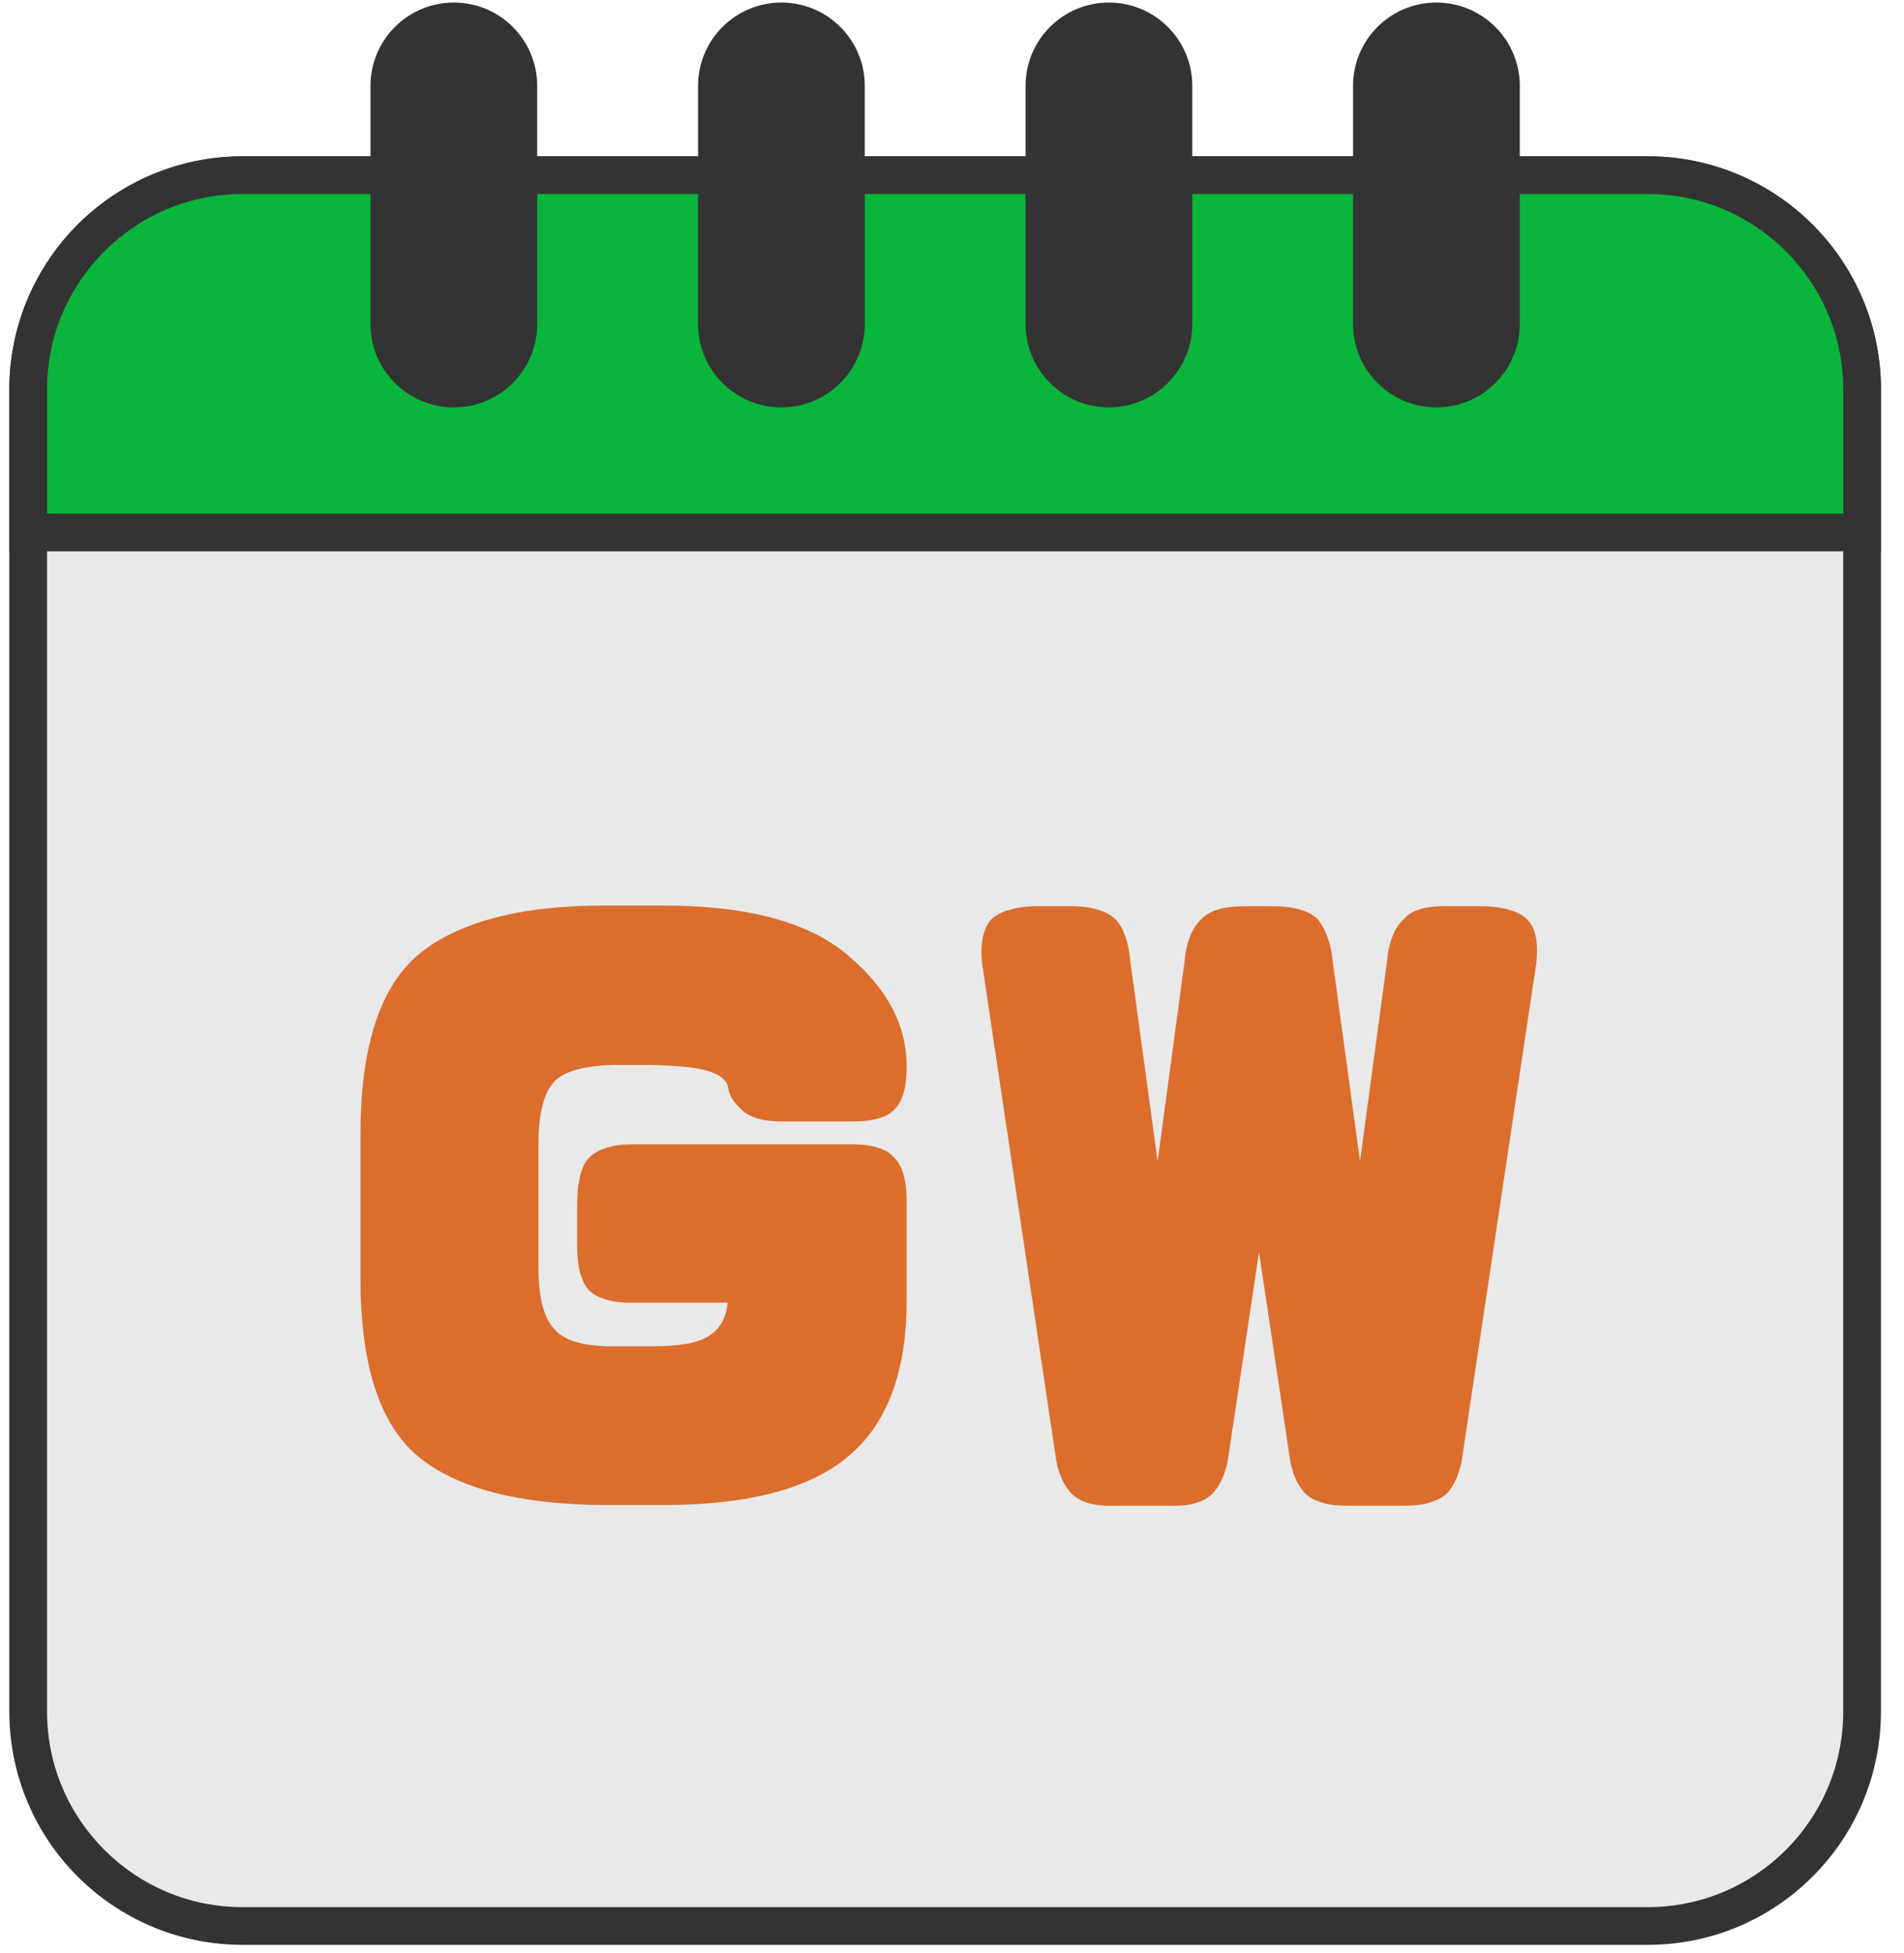
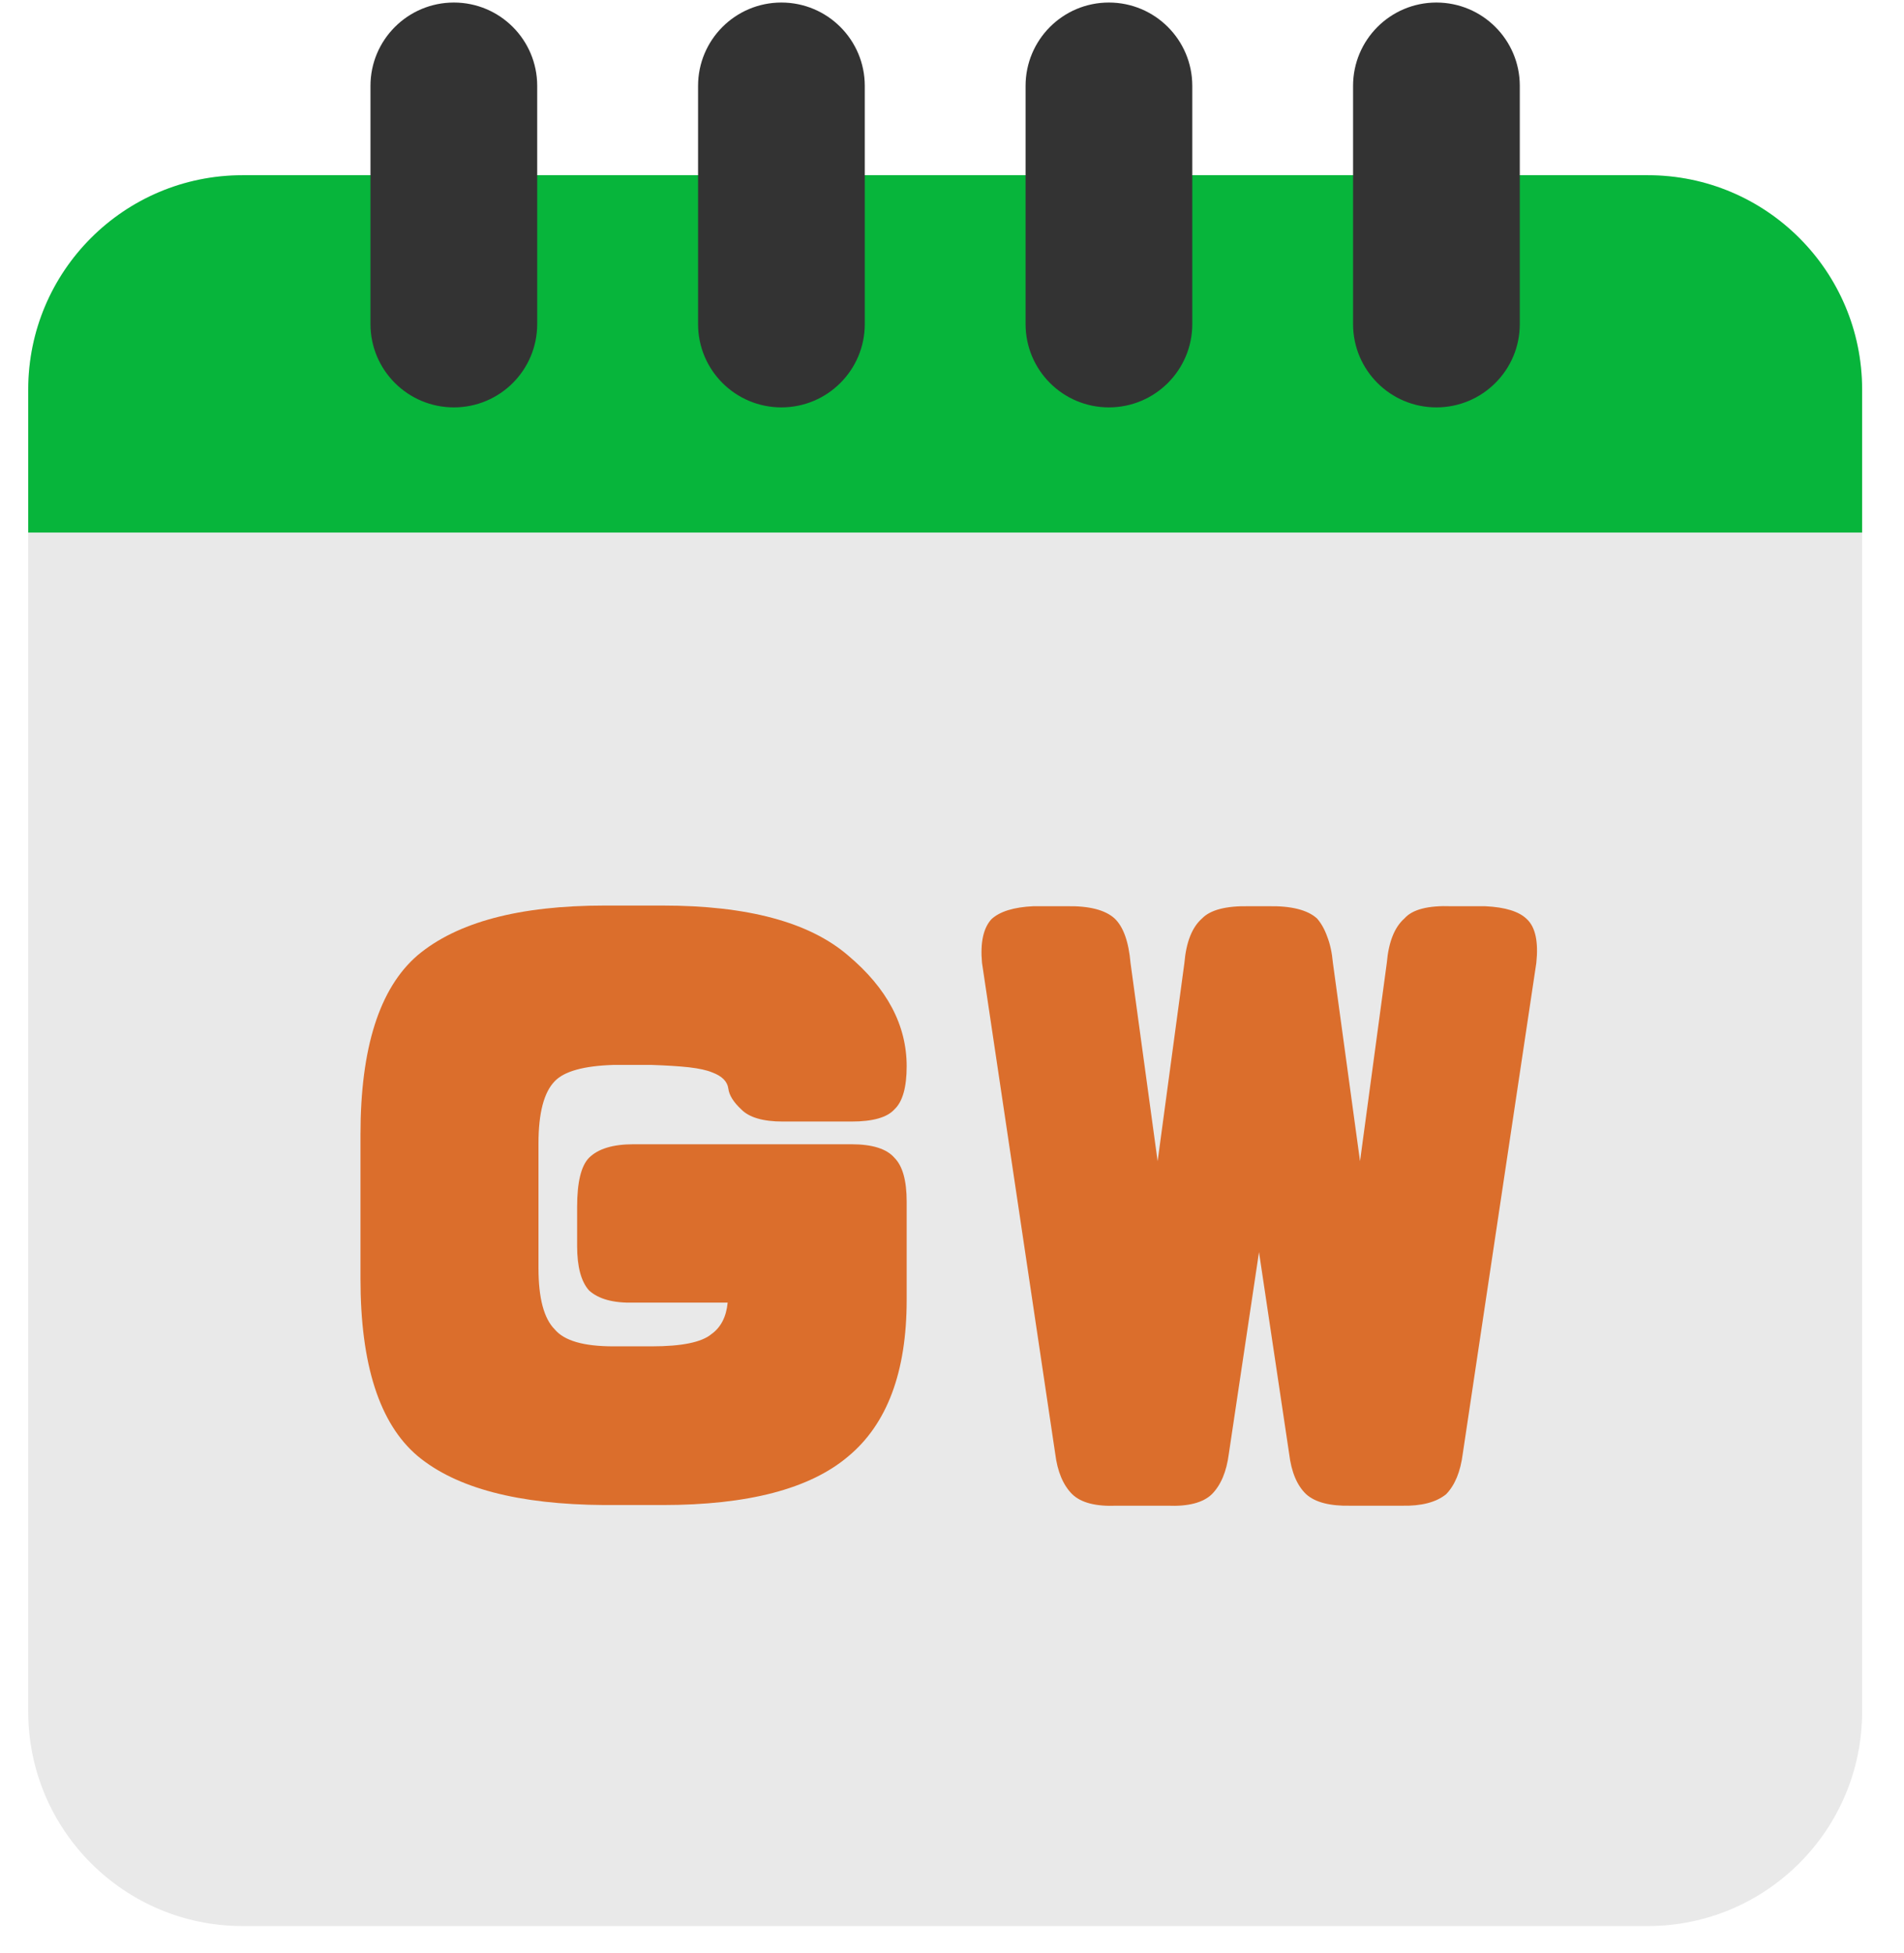
<svg xmlns="http://www.w3.org/2000/svg" width="117" zoomAndPan="magnify" viewBox="0 0 87.75 90" height="120" preserveAspectRatio="xMidYMid meet" version="1.0">
  <defs>
    <g />
    <clipPath id="874b4cb2f2">
-       <path d="M 0.383 7 L 87 7 L 87 89.871 L 0.383 89.871 Z M 0.383 7 " clip-rule="nonzero" />
-     </clipPath>
+       </clipPath>
    <clipPath id="5b578afb5b">
-       <path d="M 0.383 7 L 87 7 L 87 26 L 0.383 26 Z M 0.383 7 " clip-rule="nonzero" />
-     </clipPath>
+       </clipPath>
    <clipPath id="f49ae89d1a">
      <path d="M 17 0.129 L 25 0.129 L 25 19 L 17 19 Z M 17 0.129 " clip-rule="nonzero" />
    </clipPath>
    <clipPath id="045dabe1d5">
      <path d="M 32 0.129 L 40 0.129 L 40 19 L 32 19 Z M 32 0.129 " clip-rule="nonzero" />
    </clipPath>
    <clipPath id="bd51417d53">
      <path d="M 47 0.129 L 55 0.129 L 55 19 L 47 19 Z M 47 0.129 " clip-rule="nonzero" />
    </clipPath>
    <clipPath id="381e9b2a92">
      <path d="M 62 0.129 L 71 0.129 L 71 19 L 62 19 Z M 62 0.129 " clip-rule="nonzero" />
    </clipPath>
  </defs>
  <path fill="#e9e9e9" d="M 85.82 78.871 C 85.82 84.328 81.395 88.754 75.941 88.754 L 11.18 88.754 C 5.723 88.754 1.301 84.328 1.301 78.871 L 1.301 17.953 C 1.301 12.496 5.723 8.074 11.18 8.074 L 75.941 8.074 C 81.395 8.074 85.82 12.496 85.82 17.953 L 85.82 78.871 " fill-opacity="1" fill-rule="nonzero" />
  <g clip-path="url(#874b4cb2f2)">
    <path fill="#333333" d="M 85.82 78.871 L 84.949 78.871 C 84.949 81.363 83.941 83.609 82.312 85.242 C 80.676 86.875 78.43 87.883 75.941 87.883 L 11.18 87.883 C 8.688 87.883 6.441 86.875 4.809 85.242 C 3.176 83.609 2.168 81.363 2.168 78.871 L 2.168 17.953 C 2.168 15.461 3.176 13.215 4.809 11.582 C 6.441 9.949 8.688 8.941 11.18 8.941 L 75.941 8.941 C 78.43 8.941 80.68 9.949 82.312 11.582 C 83.941 13.215 84.949 15.461 84.949 17.953 L 84.949 78.871 L 86.688 78.871 L 86.688 17.953 C 86.688 14.988 85.484 12.297 83.539 10.352 C 81.598 8.41 78.906 7.203 75.941 7.203 L 11.18 7.203 C 8.215 7.203 5.52 8.41 3.578 10.352 C 1.633 12.297 0.43 14.988 0.43 17.953 L 0.43 78.871 C 0.43 81.836 1.633 84.531 3.578 86.473 C 5.52 88.418 8.215 89.621 11.18 89.621 L 75.941 89.621 C 78.906 89.621 81.598 88.418 83.539 86.473 C 85.484 84.531 86.688 81.836 86.688 78.871 L 85.82 78.871 " fill-opacity="1" fill-rule="nonzero" />
  </g>
  <path fill="#07b53b" d="M 85.82 24.539 L 85.82 17.953 C 85.82 12.496 81.395 8.074 75.941 8.074 L 11.18 8.074 C 5.723 8.074 1.301 12.496 1.301 17.953 L 1.301 24.539 L 85.82 24.539 " fill-opacity="1" fill-rule="nonzero" />
  <g clip-path="url(#5b578afb5b)">
-     <path fill="#333333" d="M 85.82 24.539 L 86.688 24.539 L 86.688 17.953 C 86.688 14.988 85.484 12.297 83.539 10.352 C 81.598 8.41 78.906 7.203 75.941 7.203 L 11.18 7.203 C 8.215 7.203 5.52 8.41 3.578 10.352 C 1.633 12.297 0.43 14.988 0.43 17.953 L 0.43 25.406 L 86.688 25.406 L 86.688 24.539 L 85.82 24.539 L 85.82 23.668 L 2.168 23.668 L 2.168 17.953 C 2.168 15.461 3.176 13.215 4.809 11.582 C 6.441 9.949 8.688 8.941 11.18 8.941 L 75.941 8.941 C 78.43 8.941 80.68 9.949 82.312 11.582 C 83.941 13.215 84.949 15.461 84.949 17.953 L 84.949 24.539 L 85.82 24.539 L 85.82 23.668 L 85.82 24.539 " fill-opacity="1" fill-rule="nonzero" />
-   </g>
+     </g>
  <g clip-path="url(#f49ae89d1a)">
    <path fill="#333333" d="M 24.758 14.934 C 24.758 17.055 23.039 18.773 20.918 18.773 C 18.797 18.773 17.074 17.055 17.074 14.934 L 17.074 3.957 C 17.074 1.836 18.797 0.117 20.918 0.117 C 23.039 0.117 24.758 1.836 24.758 3.957 L 24.758 14.934 " fill-opacity="1" fill-rule="nonzero" />
  </g>
  <g clip-path="url(#045dabe1d5)">
    <path fill="#333333" d="M 39.855 14.934 C 39.855 17.055 38.133 18.773 36.012 18.773 C 33.891 18.773 32.172 17.055 32.172 14.934 L 32.172 3.957 C 32.172 1.836 33.891 0.117 36.012 0.117 C 38.133 0.117 39.855 1.836 39.855 3.957 L 39.855 14.934 " fill-opacity="1" fill-rule="nonzero" />
  </g>
  <g clip-path="url(#bd51417d53)">
    <path fill="#333333" d="M 54.949 14.934 C 54.949 17.055 53.227 18.773 51.105 18.773 C 48.984 18.773 47.266 17.055 47.266 14.934 L 47.266 3.957 C 47.266 1.836 48.984 0.117 51.105 0.117 C 53.227 0.117 54.949 1.836 54.949 3.957 L 54.949 14.934 " fill-opacity="1" fill-rule="nonzero" />
  </g>
  <g clip-path="url(#381e9b2a92)">
    <path fill="#333333" d="M 70.043 14.934 C 70.043 17.055 68.32 18.773 66.199 18.773 C 64.078 18.773 62.359 17.055 62.359 14.934 L 62.359 3.957 C 62.359 1.836 64.078 0.117 66.199 0.117 C 68.32 0.117 70.043 1.836 70.043 3.957 L 70.043 14.934 " fill-opacity="1" fill-rule="nonzero" />
  </g>
  <g fill="#db6e2c" fill-opacity="1">
    <g transform="translate(16.02, 66.932)">
      <g>
        <path d="M 8.797 -8.5 C 8.797 -7.113 9.047 -6.172 9.547 -5.672 C 9.984 -5.148 10.883 -4.891 12.25 -4.891 L 14.016 -4.891 C 15.398 -4.891 16.316 -5.078 16.766 -5.453 C 17.203 -5.766 17.453 -6.25 17.516 -6.906 L 13.172 -6.906 C 12.242 -6.883 11.562 -7.07 11.125 -7.469 C 10.758 -7.883 10.578 -8.566 10.578 -9.516 L 10.578 -11.312 C 10.578 -12.445 10.758 -13.203 11.125 -13.578 C 11.539 -13.992 12.223 -14.203 13.172 -14.203 L 23.219 -14.203 C 24.188 -14.203 24.848 -13.992 25.203 -13.578 C 25.578 -13.203 25.766 -12.531 25.766 -11.562 L 25.766 -7.031 C 25.766 -3.707 24.863 -1.301 23.062 0.188 C 21.301 1.676 18.453 2.422 14.516 2.422 L 11.844 2.422 C 7.875 2.398 5 1.645 3.219 0.156 C 1.469 -1.332 0.594 -4.051 0.594 -8 L 0.594 -14.656 C 0.594 -18.645 1.469 -21.395 3.219 -22.906 C 5.039 -24.438 7.914 -25.203 11.844 -25.203 L 14.516 -25.203 C 18.43 -25.203 21.281 -24.438 23.062 -22.906 C 24.863 -21.395 25.766 -19.691 25.766 -17.797 C 25.766 -16.828 25.578 -16.164 25.203 -15.812 C 24.867 -15.438 24.207 -15.25 23.219 -15.25 L 20.062 -15.25 C 19.145 -15.25 18.504 -15.438 18.141 -15.812 C 17.785 -16.145 17.586 -16.461 17.547 -16.766 C 17.504 -17.098 17.254 -17.348 16.797 -17.516 C 16.555 -17.617 16.203 -17.695 15.734 -17.75 C 15.266 -17.801 14.691 -17.836 14.016 -17.859 L 12.25 -17.859 C 10.883 -17.816 9.984 -17.566 9.547 -17.109 C 9.047 -16.598 8.797 -15.641 8.797 -14.234 Z M 8.797 -8.5 " />
      </g>
    </g>
  </g>
  <g fill="#db6e2c" fill-opacity="1">
    <g transform="translate(44.852, 66.932)">
      <g>
        <path d="M 7.25 -22.562 L 8.5 -13.422 L 9.734 -22.562 C 9.816 -23.52 10.086 -24.203 10.547 -24.609 C 10.93 -25.004 11.648 -25.191 12.703 -25.172 L 13.609 -25.172 C 14.66 -25.191 15.406 -25.004 15.844 -24.609 C 16.031 -24.398 16.188 -24.125 16.312 -23.781 C 16.445 -23.445 16.535 -23.039 16.578 -22.562 L 17.828 -13.422 L 19.062 -22.562 C 19.145 -23.52 19.414 -24.203 19.875 -24.609 C 20.238 -25.023 20.961 -25.211 22.047 -25.172 L 23.594 -25.172 C 24.52 -25.129 25.16 -24.93 25.516 -24.578 C 25.91 -24.211 26.055 -23.539 25.953 -22.562 L 22.562 0.062 C 22.457 0.883 22.203 1.504 21.797 1.922 C 21.336 2.297 20.656 2.473 19.75 2.453 L 17.391 2.453 C 16.441 2.473 15.758 2.297 15.344 1.922 C 14.926 1.523 14.664 0.906 14.562 0.062 L 13.172 -9.234 L 11.781 0.062 C 11.676 0.883 11.414 1.504 11 1.922 C 10.594 2.316 9.91 2.492 8.953 2.453 L 6.609 2.453 C 5.648 2.492 4.969 2.316 4.562 1.922 C 4.145 1.504 3.883 0.883 3.781 0.062 L 0.406 -22.562 C 0.32 -23.5 0.469 -24.172 0.844 -24.578 C 1.227 -24.93 1.867 -25.129 2.766 -25.172 L 4.312 -25.172 C 5.344 -25.191 6.078 -25.004 6.516 -24.609 C 6.922 -24.223 7.164 -23.539 7.25 -22.562 Z M 7.25 -22.562 " />
      </g>
    </g>
  </g>
</svg>